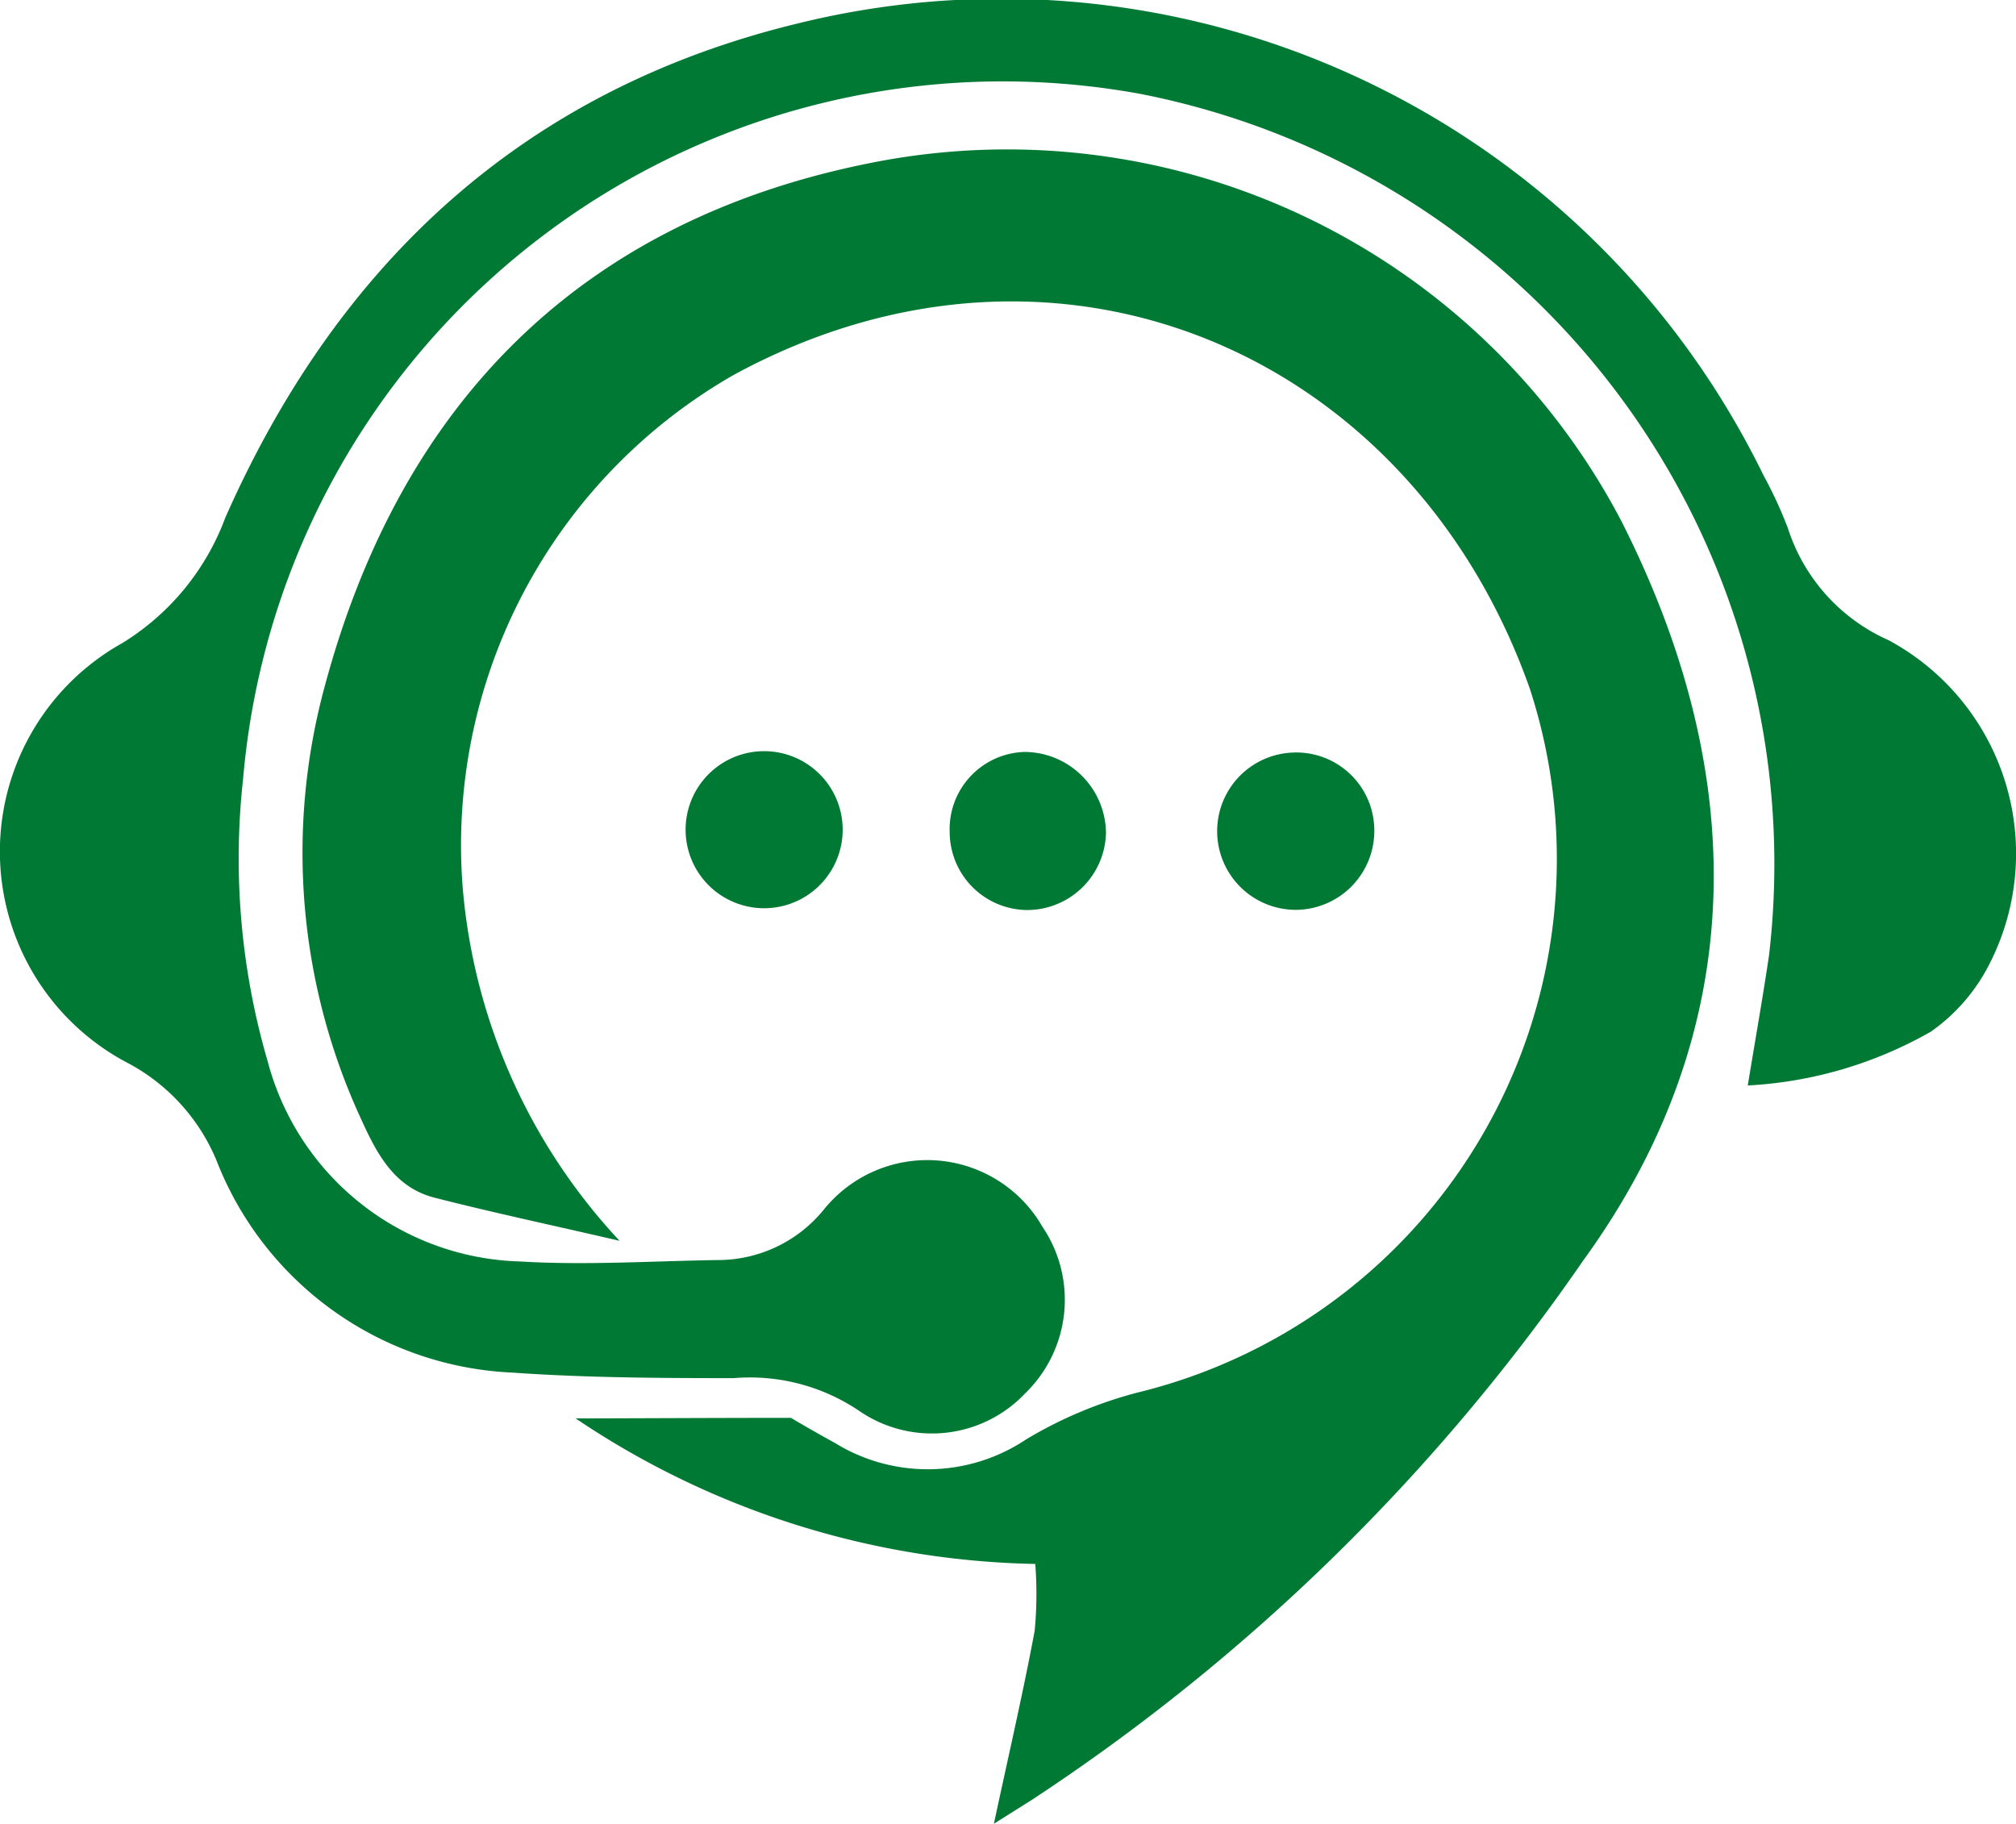
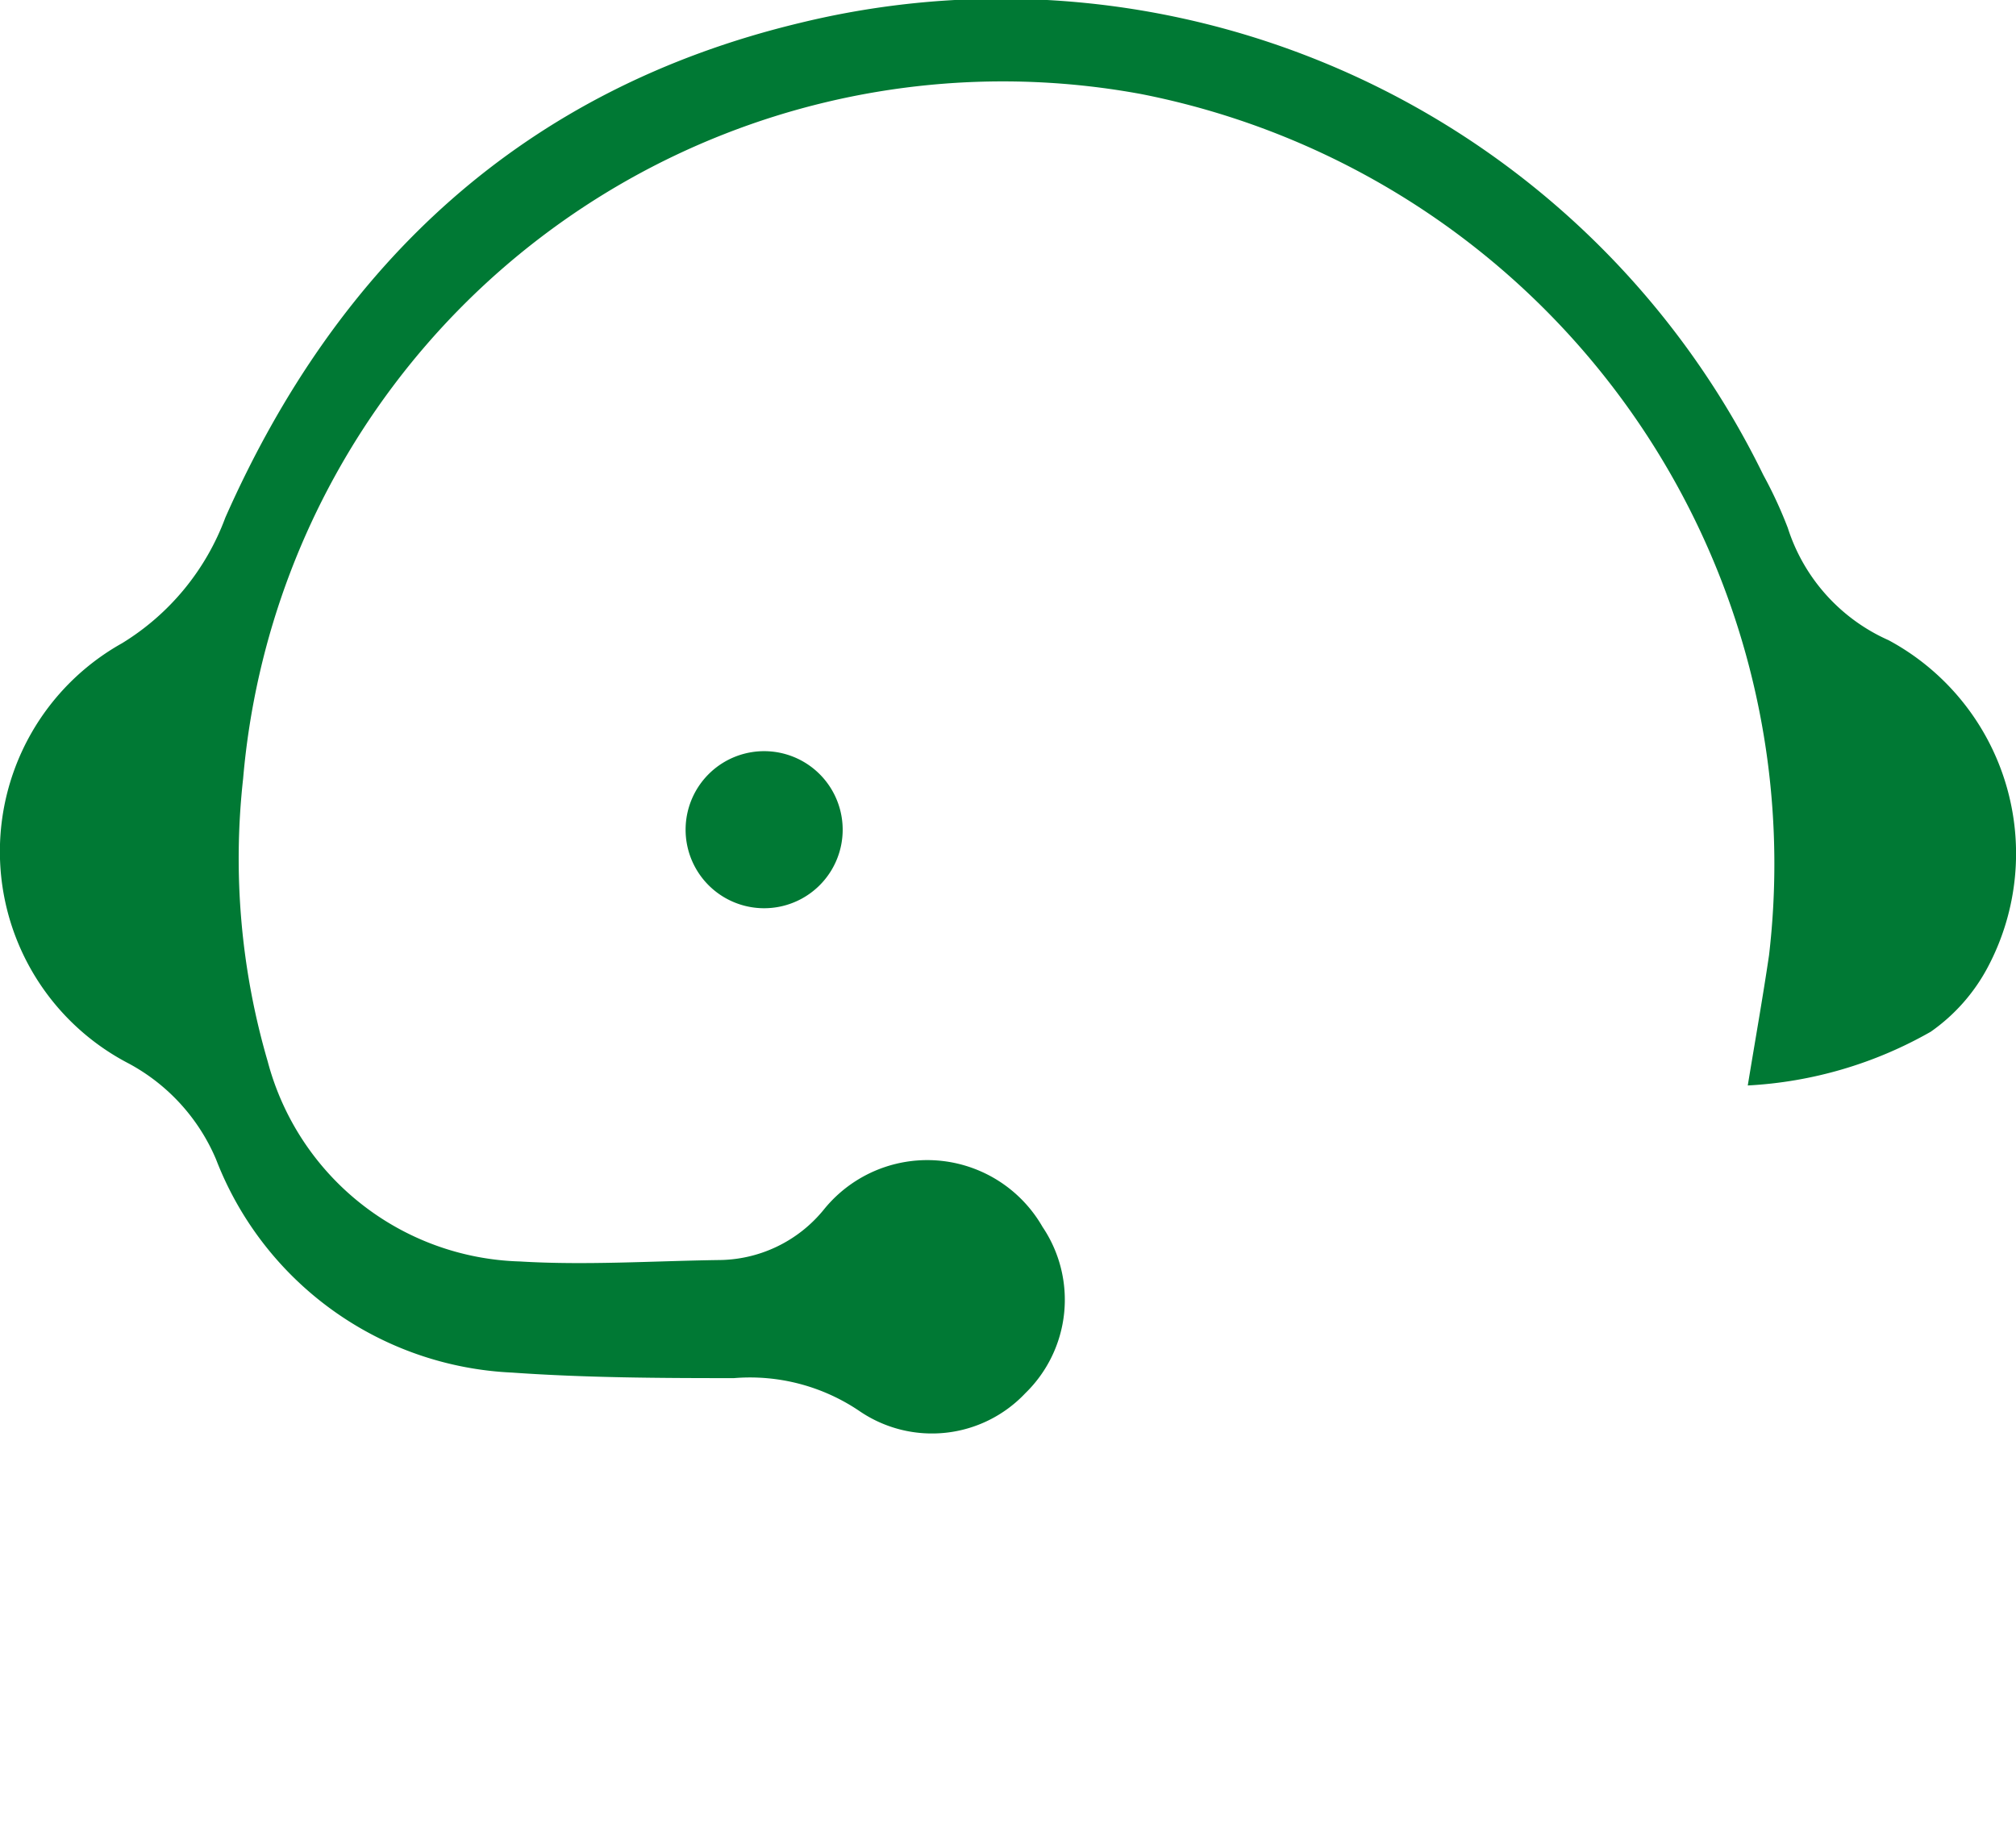
<svg xmlns="http://www.w3.org/2000/svg" viewBox="0 0 40 36.192">
  <g id="Group_5411" data-name="Group 5411" transform="translate(-2014.354 -806.84)">
-     <path id="Path_22885" data-name="Path 22885" d="M2186.373,886.38a13.764,13.764,0,0,0-14.924-7.1c-5.752,1.152-9.3,4.789-10.8,10.368a12.59,12.59,0,0,0,.723,8.607c.307.678.657,1.347,1.451,1.55,1.132.29,2.276.533,3.673.856a11.689,11.689,0,0,1-3.111-6.991,10.751,10.751,0,0,1,5.372-10.188c6.405-3.488,13.44-.459,15.8,6.225a10.9,10.9,0,0,1-7.795,13.968,8.442,8.442,0,0,0-2.2.927,3.511,3.511,0,0,1-3.8.066c-.34-.187-.626-.35-.865-.494-1.579,0-3.41.011-4.273.011a16.869,16.869,0,0,0,9.12,2.888,7.741,7.741,0,0,1-.012,1.328c-.231,1.233-.515,2.457-.809,3.827l.752-.473a39.881,39.881,0,0,0,10.939-10.7C2188.945,896.469,2188.918,891.4,2186.373,886.38Z" transform="translate(-139.849 -69.201)" fill="#007934" />
    <path id="Path_22886" data-name="Path 22886" d="M2049.032,828.378c.153-.933.3-1.757.422-2.585A15.569,15.569,0,0,0,2037,808.707a15.129,15.129,0,0,0-17.822,13.581,14.363,14.363,0,0,0,.487,5.611,5.334,5.334,0,0,0,5.005,3.971c1.306.079,2.623-.009,3.936-.028a2.707,2.707,0,0,0,2.1-1.009,2.636,2.636,0,0,1,4.333.351,2.585,2.585,0,0,1-.341,3.3,2.547,2.547,0,0,1-3.283.36,3.871,3.871,0,0,0-2.5-.659c-1.467,0-2.936-.007-4.4-.11a6.617,6.617,0,0,1-5.875-4.233,3.874,3.874,0,0,0-1.732-1.9,4.737,4.737,0,0,1-.134-8.338,4.929,4.929,0,0,0,2.051-2.494c2.241-5.067,5.943-8.506,11.4-9.815a16.83,16.83,0,0,1,19.115,8.969,8.632,8.632,0,0,1,.486,1.05,3.653,3.653,0,0,0,2,2.229,4.808,4.808,0,0,1,1.966,6.492,3.639,3.639,0,0,1-1.13,1.277A8.2,8.2,0,0,1,2049.032,828.378Z" transform="translate(0 0)" fill="#007934" fill-rule="evenodd" />
-     <path id="Path_22887" data-name="Path 22887" d="M2347.7,1170.933a1.558,1.558,0,1,1-3.115-.1,1.558,1.558,0,0,1,3.115.1Z" transform="translate(-316.627 -347.58)" fill="#007934" fill-rule="evenodd" />
-     <path id="Path_22888" data-name="Path 22888" d="M2602.616,1172.528a1.561,1.561,0,0,1-.1-3.12,1.548,1.548,0,0,1,1.632,1.567A1.566,1.566,0,0,1,2602.616,1172.528Z" transform="translate(-562.526 -347.635)" fill="#007934" fill-rule="evenodd" />
-     <path id="Path_22889" data-name="Path 22889" d="M2473.459,1172.263a1.55,1.55,0,0,1-1.538-1.543,1.532,1.532,0,0,1,1.486-1.594,1.623,1.623,0,0,1,1.615,1.614A1.567,1.567,0,0,1,2473.459,1172.263Z" transform="translate(-438.724 -347.366)" fill="#007934" fill-rule="evenodd" />
+     <path id="Path_22887" data-name="Path 22887" d="M2347.7,1170.933a1.558,1.558,0,1,1-3.115-.1,1.558,1.558,0,0,1,3.115.1" transform="translate(-316.627 -347.58)" fill="#007934" fill-rule="evenodd" />
  </g>
</svg>